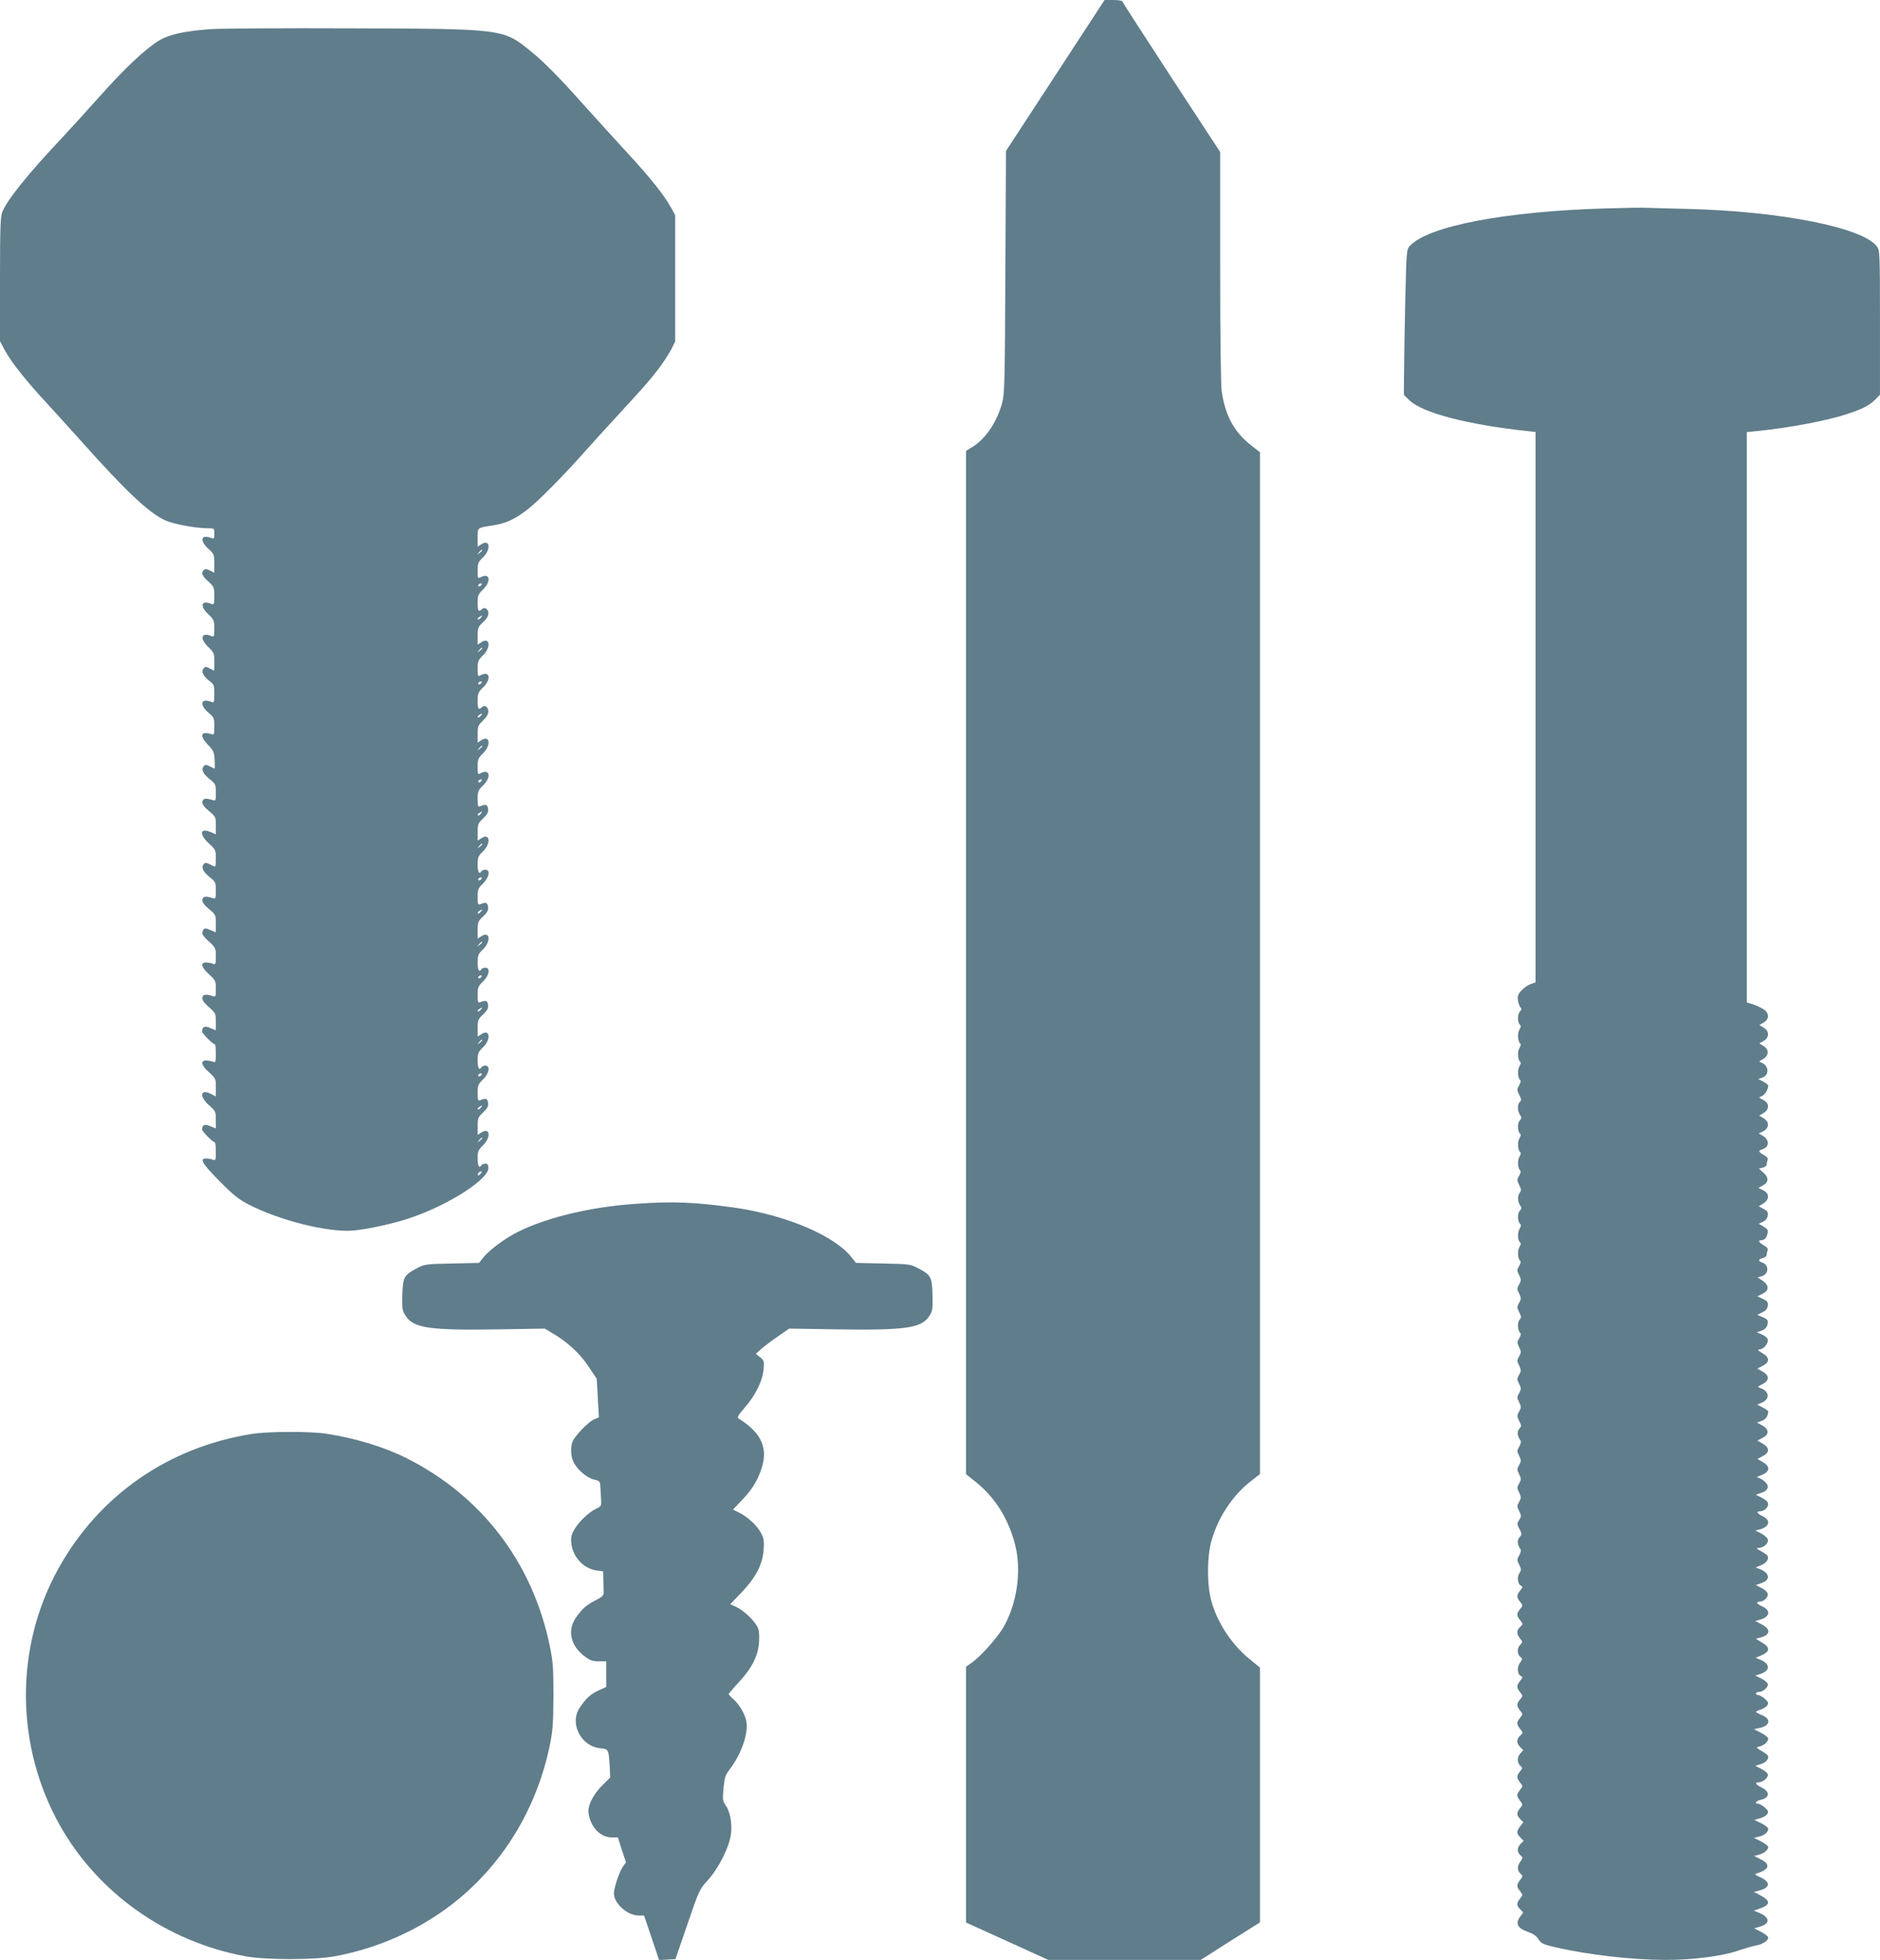
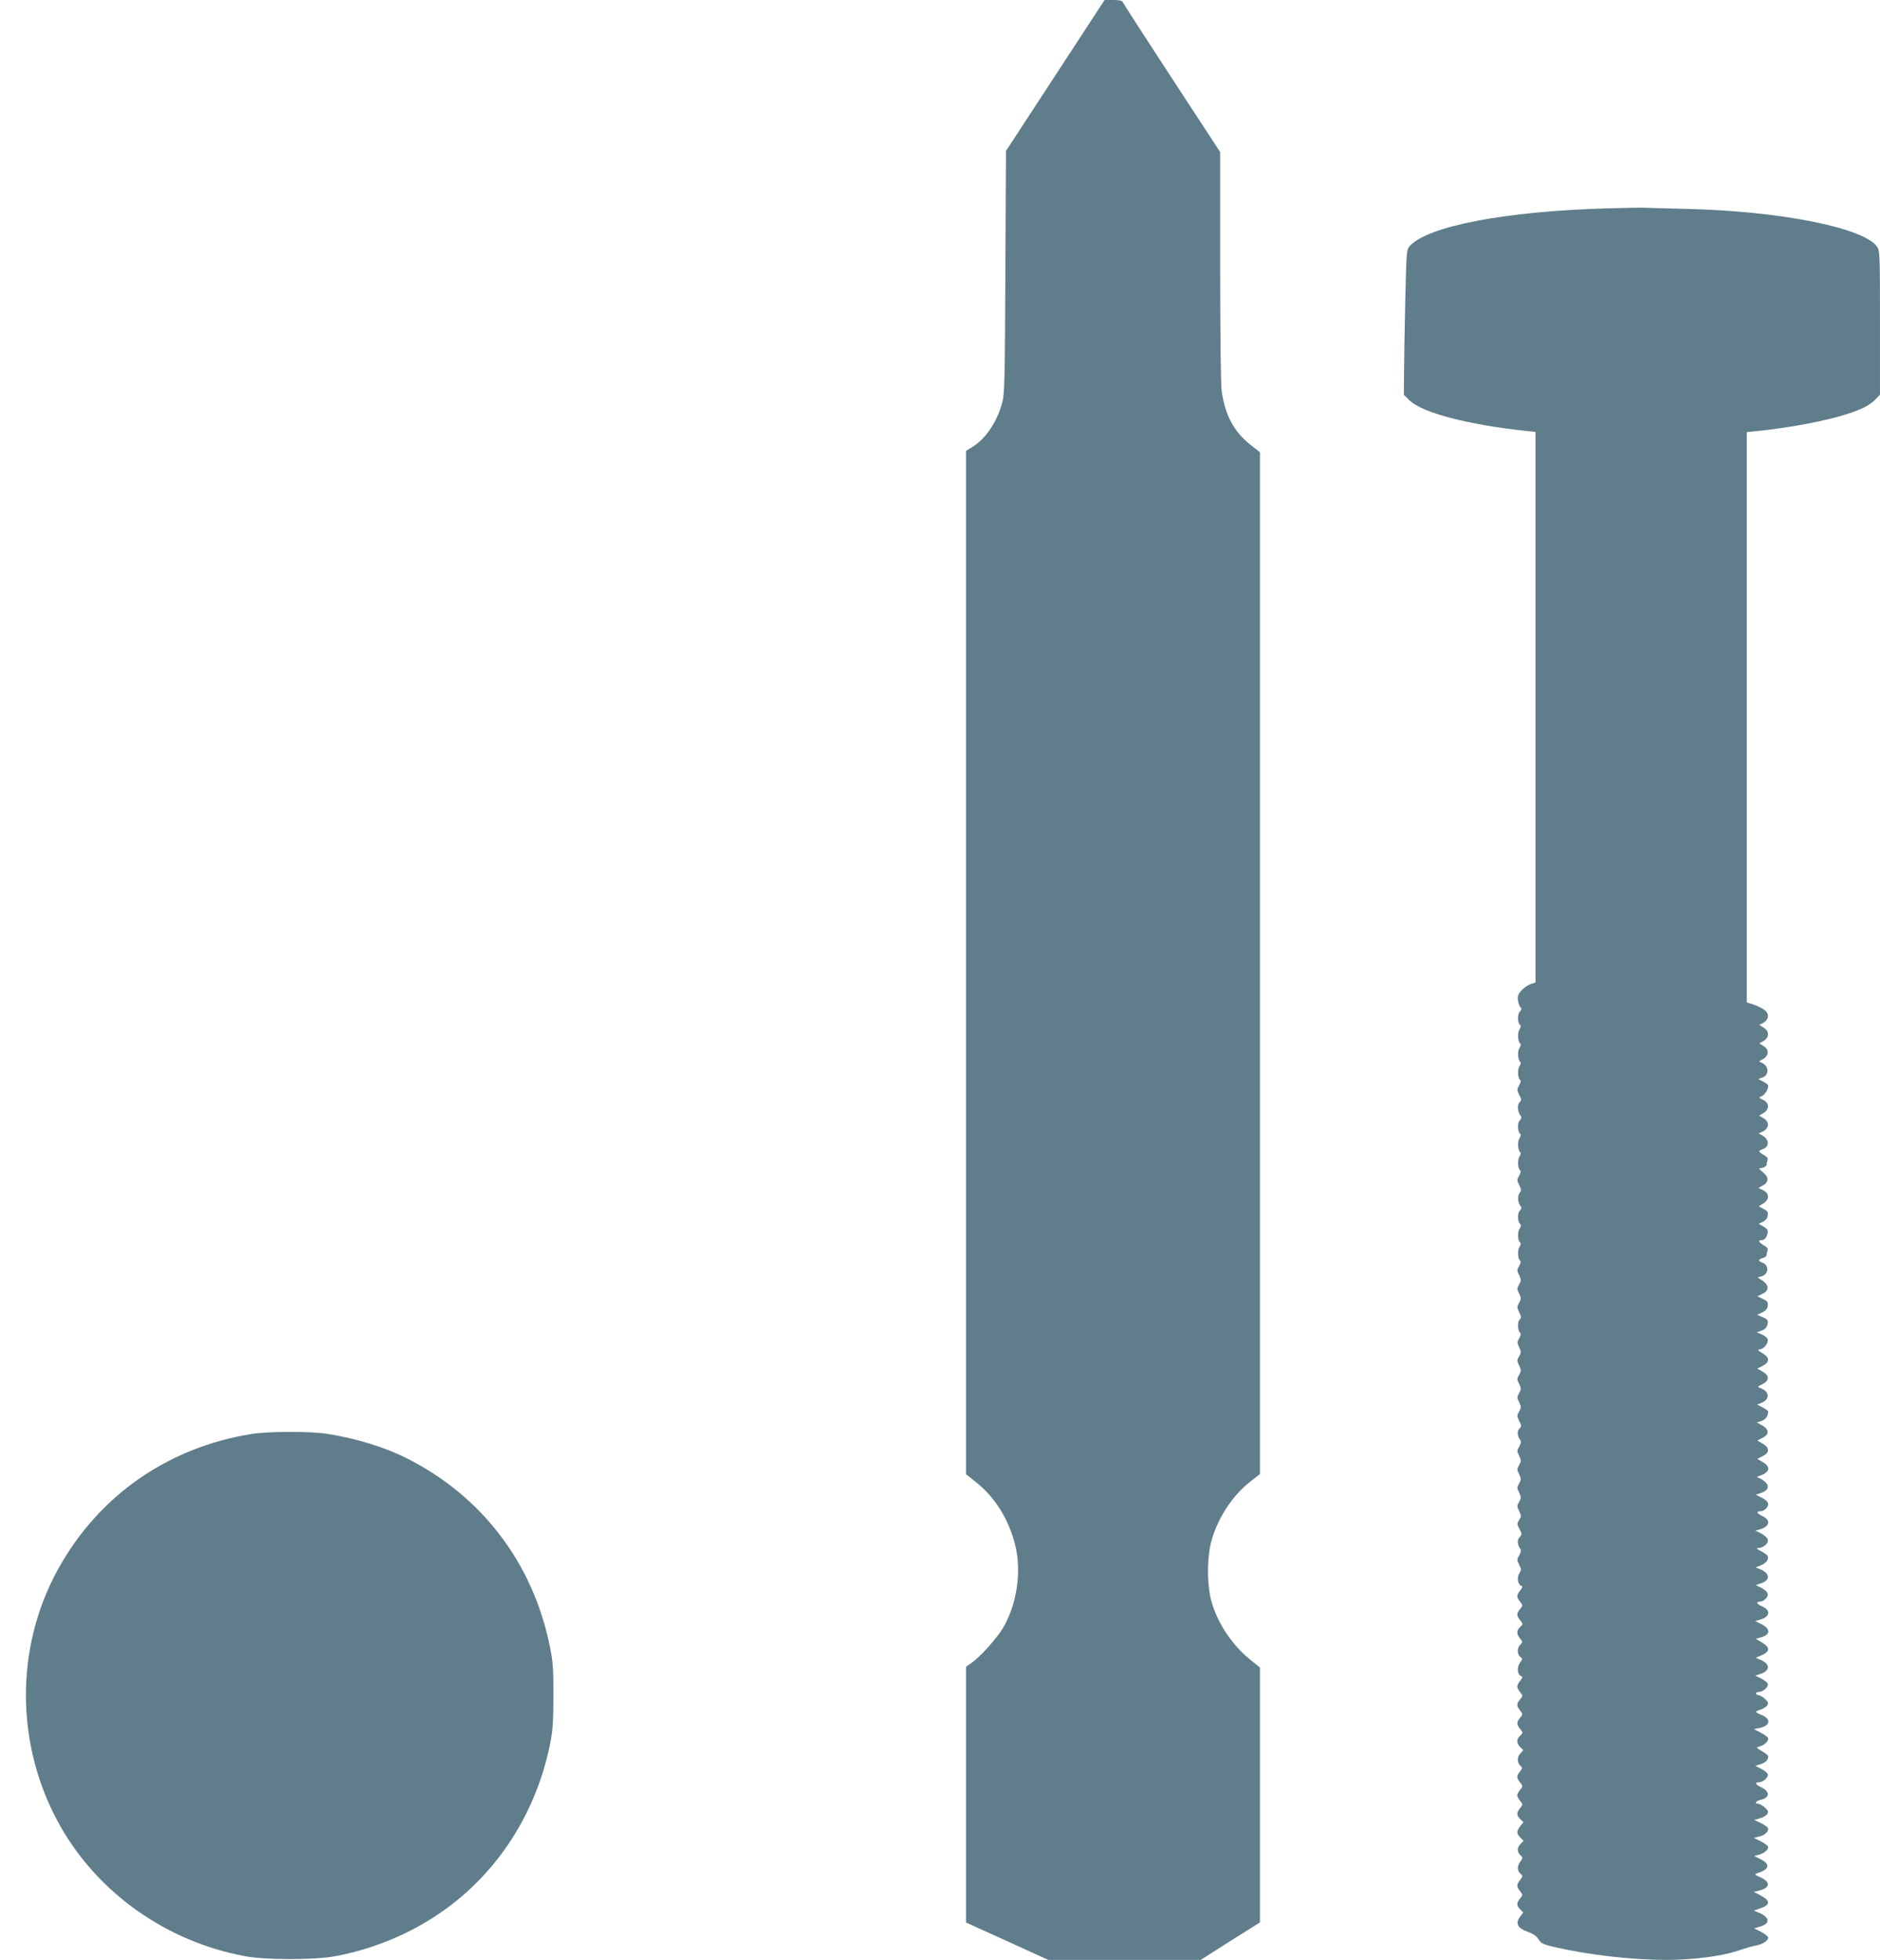
<svg xmlns="http://www.w3.org/2000/svg" version="1.0" width="1228pt" height="1280pt" viewBox="0 0 1228 1280" preserveAspectRatio="xMidYMid meet">
  <g transform="translate(0,1280) scale(0.1,-0.1)" fill="#607d8b" stroke="none">
    <path d="M6893 12307 l-322 -493 -4 -790 c-3 -698 -5 -796 -20 -852 -34 -126 -106 -234 -192 -289 l-45 -28 0 -3341 0 -3342 69 -55 c123 -100 210 -240 252 -407 43 -170 12 -385 -78 -540 -41 -69 -152 -193 -208 -231 l-35 -24 0 -836 0 -835 269 -122 268 -122 498 0 498 0 193 123 194 122 0 832 0 832 -71 58 c-124 102 -223 260 -254 408 -21 102 -19 255 5 350 40 155 138 307 261 402 l59 46 0 3337 0 3336 -62 49 c-109 87 -165 192 -188 350 -6 41 -10 375 -10 816 l0 746 -316 483 c-174 266 -318 490 -321 497 -3 9 -24 13 -62 13 l-56 0 -322 -493z" />
-     <path d="M1381 12610 c-170 -12 -274 -34 -339 -73 -89 -53 -229 -184 -392 -368 -85 -95 -193 -214 -240 -264 -224 -237 -361 -407 -395 -489 -12 -29 -15 -106 -15 -440 l0 -404 30 -57 c41 -77 139 -201 279 -352 64 -69 160 -176 215 -237 294 -330 446 -474 554 -524 54 -25 200 -52 280 -52 42 0 42 0 42 -36 0 -31 -3 -35 -17 -29 -69 29 -83 -14 -23 -68 38 -35 40 -39 40 -97 l0 -61 -29 15 c-21 11 -31 12 -40 3 -19 -19 -12 -37 29 -74 38 -35 40 -39 40 -96 0 -52 -2 -58 -17 -52 -68 29 -81 -11 -24 -65 39 -37 41 -43 41 -96 0 -50 -2 -55 -17 -49 -68 29 -82 -13 -23 -70 38 -37 40 -42 40 -97 l0 -59 -29 15 c-25 13 -31 14 -41 1 -17 -20 -4 -49 35 -80 33 -25 35 -29 35 -87 0 -53 -2 -59 -17 -53 -69 29 -84 -15 -24 -67 39 -33 41 -38 41 -92 0 -55 -1 -57 -22 -50 -67 21 -76 -11 -20 -70 36 -37 41 -47 44 -99 1 -31 2 -57 0 -57 -2 0 -16 7 -31 15 -25 12 -31 13 -41 0 -17 -21 -4 -48 40 -84 38 -30 40 -35 40 -88 0 -53 -1 -55 -22 -48 -45 14 -63 11 -66 -12 -2 -15 10 -32 42 -59 45 -37 46 -40 46 -96 l0 -57 -35 15 c-70 29 -75 -15 -10 -75 43 -39 45 -44 45 -96 0 -30 -2 -55 -5 -55 -4 0 -19 7 -34 15 -25 12 -31 13 -41 0 -17 -21 -4 -48 40 -84 38 -30 40 -35 40 -88 0 -53 -1 -55 -22 -48 -45 14 -63 11 -66 -12 -2 -15 10 -32 42 -59 45 -37 46 -40 46 -96 l0 -57 -36 15 c-30 13 -38 13 -45 2 -15 -23 -10 -35 36 -77 43 -40 45 -44 45 -97 0 -50 -2 -55 -17 -49 -10 5 -29 8 -43 9 -43 2 -37 -31 14 -76 44 -40 46 -44 46 -96 0 -52 -1 -54 -22 -47 -45 14 -63 11 -66 -11 -2 -15 11 -34 42 -61 44 -39 46 -43 46 -96 l0 -56 -36 15 c-38 16 -53 9 -54 -23 0 -12 70 -83 83 -83 4 0 7 -27 7 -61 0 -54 -2 -60 -17 -54 -10 5 -29 8 -43 9 -43 2 -37 -31 14 -76 45 -40 46 -43 46 -100 l0 -59 -31 16 c-70 37 -80 -15 -14 -73 43 -38 45 -42 45 -96 l0 -56 -37 15 c-37 16 -52 10 -53 -22 0 -12 70 -83 83 -83 4 0 7 -27 7 -61 0 -54 -2 -60 -17 -54 -10 5 -29 8 -43 9 -50 2 -32 -31 82 -146 92 -93 128 -122 193 -155 204 -105 519 -183 681 -170 100 9 281 49 389 88 246 86 495 248 495 320 0 22 -5 29 -19 29 -11 0 -23 -4 -26 -10 -15 -24 -25 -6 -25 43 0 48 4 57 35 87 54 52 46 121 -10 84 l-25 -16 0 57 c0 52 3 59 36 90 27 26 35 40 32 62 -3 28 -15 33 -50 18 -16 -6 -18 -1 -18 47 0 49 3 57 35 88 41 39 49 90 16 90 -11 0 -23 -4 -26 -10 -15 -24 -25 -6 -25 43 0 48 4 57 35 87 54 52 45 122 -10 86 l-25 -16 0 55 c0 52 3 59 36 90 27 26 35 40 32 62 -3 28 -15 33 -50 18 -16 -6 -18 -1 -18 47 0 49 3 57 35 88 41 39 49 90 16 90 -11 0 -23 -4 -26 -10 -15 -24 -25 -6 -25 43 0 48 4 57 35 87 54 52 45 122 -10 86 l-25 -16 0 55 c0 52 3 59 36 90 27 26 35 40 32 62 -3 28 -15 33 -50 18 -16 -6 -18 -1 -18 47 0 49 3 57 35 88 41 39 49 90 16 90 -11 0 -23 -4 -26 -10 -15 -24 -25 -6 -25 43 0 48 4 57 35 87 54 52 45 122 -10 86 l-25 -16 0 55 c0 52 3 59 36 90 27 26 35 40 32 62 -3 28 -15 33 -50 18 -16 -6 -18 -1 -18 47 0 49 3 57 35 88 56 54 45 112 -16 80 -18 -10 -19 -7 -19 43 0 48 4 57 35 87 54 52 45 122 -10 86 l-25 -16 0 55 c0 51 3 59 35 89 23 22 35 43 35 60 0 29 -25 45 -43 27 -21 -21 -27 -11 -27 42 0 48 4 57 35 87 56 54 45 112 -16 80 -18 -10 -19 -7 -19 43 0 48 4 57 35 87 54 52 45 122 -10 86 l-25 -16 0 57 c0 52 3 59 35 89 23 21 35 41 35 58 0 29 -25 45 -43 27 -21 -21 -27 -11 -27 42 0 48 4 57 35 87 56 54 45 112 -16 80 -18 -10 -19 -7 -19 43 0 48 4 57 35 87 54 52 45 122 -10 86 l-25 -16 0 59 c0 68 -6 63 108 81 83 14 141 42 227 110 66 52 234 223 360 365 44 50 132 146 195 215 199 216 228 249 289 328 32 42 70 101 85 129 l26 52 0 413 0 413 -28 51 c-47 84 -134 193 -289 361 -80 87 -198 217 -262 288 -175 197 -278 301 -366 372 -179 145 -176 145 -1180 148 -429 2 -836 -1 -904 -5z m1769 -3404 c0 -2 -8 -10 -17 -17 -16 -13 -17 -12 -4 4 13 16 21 21 21 13z m-5 -226 c-3 -5 -11 -10 -16 -10 -6 0 -7 5 -4 10 3 6 11 10 16 10 6 0 7 -4 4 -10z m-5 -215 c-7 -9 -15 -13 -19 -10 -3 3 1 10 9 15 21 14 24 12 10 -5z m10 -199 c0 -2 -8 -10 -17 -17 -16 -13 -17 -12 -4 4 13 16 21 21 21 13z m-5 -226 c-3 -5 -11 -10 -16 -10 -6 0 -7 5 -4 10 3 6 11 10 16 10 6 0 7 -4 4 -10z m-5 -215 c-7 -9 -15 -13 -19 -10 -3 3 1 10 9 15 21 14 24 12 10 -5z m10 -199 c0 -2 -8 -10 -17 -17 -16 -13 -17 -12 -4 4 13 16 21 21 21 13z m-5 -226 c-3 -5 -11 -10 -16 -10 -6 0 -7 5 -4 10 3 6 11 10 16 10 6 0 7 -4 4 -10z m-5 -215 c-7 -9 -15 -13 -19 -10 -3 3 1 10 9 15 21 14 24 12 10 -5z m10 -199 c0 -2 -8 -10 -17 -17 -16 -13 -17 -12 -4 4 13 16 21 21 21 13z m-5 -226 c-3 -5 -11 -10 -16 -10 -6 0 -7 5 -4 10 3 6 11 10 16 10 6 0 7 -4 4 -10z m-5 -215 c-7 -9 -15 -13 -19 -10 -3 3 1 10 9 15 21 14 24 12 10 -5z m10 -199 c0 -2 -8 -10 -17 -17 -16 -13 -17 -12 -4 4 13 16 21 21 21 13z m-5 -226 c-3 -5 -11 -10 -16 -10 -6 0 -7 5 -4 10 3 6 11 10 16 10 6 0 7 -4 4 -10z m-5 -215 c-7 -9 -15 -13 -19 -10 -3 3 1 10 9 15 21 14 24 12 10 -5z m10 -199 c0 -2 -8 -10 -17 -17 -16 -13 -17 -12 -4 4 13 16 21 21 21 13z m-5 -226 c-3 -5 -11 -10 -16 -10 -6 0 -7 5 -4 10 3 6 11 10 16 10 6 0 7 -4 4 -10z m-5 -215 c-7 -9 -15 -13 -19 -10 -3 3 1 10 9 15 21 14 24 12 10 -5z m10 -199 c0 -2 -8 -10 -17 -17 -16 -13 -17 -12 -4 4 13 16 21 21 21 13z m-10 -231 c-7 -9 -15 -13 -17 -11 -7 7 7 26 19 26 6 0 6 -6 -2 -15z" />
    <path d="M10490 11439 c-655 -19 -1159 -115 -1280 -244 -23 -25 -23 -27 -31 -362 -4 -186 -8 -400 -8 -475 l-1 -137 36 -35 c84 -82 378 -159 767 -201 l57 -6 0 -1798 0 -1797 -35 -12 c-18 -7 -46 -27 -60 -44 -21 -25 -24 -36 -19 -67 4 -20 12 -39 18 -43 7 -4 4 -13 -7 -26 -17 -19 -15 -76 4 -88 5 -3 2 -15 -6 -28 -15 -23 -11 -81 6 -92 5 -3 2 -15 -6 -28 -15 -23 -11 -81 6 -92 5 -3 2 -15 -6 -28 -15 -23 -11 -81 6 -91 4 -3 1 -18 -8 -33 -15 -26 -15 -31 0 -62 16 -30 16 -35 2 -50 -17 -18 -12 -62 8 -88 7 -9 5 -18 -7 -31 -17 -18 -13 -75 5 -87 5 -3 2 -15 -6 -28 -15 -23 -11 -81 6 -92 5 -3 2 -15 -6 -28 -15 -23 -11 -81 6 -91 4 -3 1 -18 -8 -33 -15 -26 -15 -31 0 -61 15 -29 15 -36 2 -54 -15 -21 -11 -61 8 -85 7 -9 5 -18 -7 -31 -17 -18 -13 -75 6 -87 5 -3 2 -16 -6 -29 -16 -24 -13 -80 5 -91 5 -3 2 -15 -6 -28 -15 -23 -11 -81 6 -91 4 -3 1 -18 -8 -33 -15 -26 -15 -31 0 -60 14 -30 14 -35 0 -60 -15 -26 -15 -31 0 -60 14 -30 14 -35 0 -60 -15 -26 -15 -31 0 -62 15 -30 16 -35 2 -50 -16 -17 -11 -75 6 -86 5 -3 2 -18 -7 -33 -15 -26 -15 -31 -1 -60 14 -29 14 -34 0 -59 -15 -26 -15 -31 0 -60 14 -30 14 -35 0 -60 -15 -26 -15 -31 0 -60 14 -30 14 -35 0 -60 -15 -26 -15 -31 0 -60 14 -30 14 -35 0 -60 -15 -26 -15 -31 0 -62 16 -30 16 -35 1 -51 -16 -18 -13 -50 7 -75 6 -7 3 -23 -7 -41 -16 -27 -16 -32 -1 -61 14 -30 14 -35 0 -60 -15 -26 -15 -31 0 -60 14 -30 14 -35 0 -60 -15 -26 -15 -31 0 -60 14 -30 14 -35 0 -60 -15 -26 -15 -31 0 -61 15 -30 15 -35 0 -58 -15 -23 -15 -27 2 -59 17 -32 17 -35 1 -53 -18 -19 -15 -51 5 -77 6 -7 3 -23 -7 -41 -16 -27 -16 -32 -1 -62 15 -29 15 -35 1 -56 -17 -26 -10 -73 12 -82 11 -4 10 -10 -6 -30 -25 -32 -25 -44 -1 -74 19 -24 19 -25 0 -48 -24 -29 -24 -42 1 -73 19 -25 19 -26 0 -43 -25 -23 -25 -46 -1 -76 18 -22 18 -23 -1 -43 -21 -23 -18 -64 6 -80 11 -8 10 -14 -6 -36 -21 -29 -17 -77 8 -87 11 -4 10 -10 -6 -30 -25 -32 -25 -44 -1 -74 19 -24 19 -25 0 -48 -24 -29 -24 -42 0 -72 19 -24 19 -25 0 -48 -24 -29 -24 -42 1 -73 19 -25 19 -26 0 -43 -26 -23 -25 -50 0 -75 l20 -20 -20 -23 c-23 -24 -20 -63 4 -82 11 -9 10 -15 -5 -34 -24 -29 -24 -42 0 -72 19 -24 19 -25 0 -48 -10 -13 -19 -29 -19 -36 0 -7 9 -23 19 -36 19 -24 19 -25 0 -48 -24 -30 -24 -46 1 -71 l21 -21 -21 -26 c-25 -33 -25 -48 1 -74 l21 -21 -22 -23 c-23 -25 -21 -53 5 -75 13 -11 12 -16 -6 -41 -21 -30 -19 -58 6 -79 13 -11 12 -16 -5 -37 -25 -32 -25 -44 -1 -74 19 -24 19 -25 0 -48 -24 -30 -24 -46 1 -71 l20 -20 -22 -30 c-31 -43 -15 -73 52 -97 35 -12 57 -28 70 -49 17 -27 30 -33 112 -52 220 -50 499 -82 723 -82 170 0 360 24 464 59 47 16 102 32 121 35 42 7 80 32 80 51 0 8 -21 25 -46 38 l-46 23 40 12 c67 20 63 60 -8 90 l-34 14 38 13 c73 25 73 51 1 89 l-39 20 35 9 c73 18 76 56 7 87 -36 16 -39 20 -23 25 83 25 92 59 26 92 l-43 22 28 7 c34 8 64 32 64 50 0 8 -21 24 -47 38 l-47 23 32 8 c36 7 62 29 62 51 0 8 -20 24 -45 36 l-46 22 37 11 c20 5 42 18 48 28 9 15 6 23 -17 43 -15 13 -35 24 -43 24 -26 0 -15 18 15 25 62 13 65 54 6 82 -38 18 -46 33 -16 33 28 0 65 34 58 53 -3 9 -23 25 -43 35 l-38 19 36 12 c33 11 48 27 48 51 0 5 -18 20 -41 33 -40 24 -40 25 -15 31 29 7 56 32 56 52 0 7 -21 24 -47 37 l-46 24 33 7 c72 14 82 58 20 84 -22 9 -40 19 -40 22 0 3 14 10 32 15 17 6 36 18 42 28 9 15 6 23 -17 43 -15 13 -35 24 -43 24 -8 0 -14 5 -14 10 0 6 9 10 19 10 28 0 65 34 58 53 -3 9 -23 25 -43 35 l-38 19 37 12 c61 21 60 65 -4 91 l-31 13 33 14 c62 26 64 53 8 86 l-40 24 28 8 c67 16 72 55 11 86 l-43 22 28 8 c69 19 77 61 17 88 -39 17 -43 31 -10 31 9 0 25 9 36 21 22 25 12 47 -35 71 l-32 16 35 12 c61 20 58 64 -5 91 l-31 12 36 15 c35 14 53 42 41 62 -3 6 -23 19 -43 30 -27 14 -32 19 -17 20 32 0 67 29 63 53 -2 12 -19 28 -42 41 l-40 20 28 7 c65 18 75 60 21 86 -39 18 -46 33 -16 33 11 0 27 7 35 16 27 27 19 50 -25 72 l-40 20 35 12 c49 16 57 47 20 77 -16 13 -36 23 -44 24 -8 0 -1 5 15 11 66 23 74 57 20 89 l-36 21 33 17 c48 23 49 55 3 82 l-36 21 33 17 c46 22 45 57 -2 82 l-34 19 31 10 c27 10 42 32 43 62 0 4 -16 16 -36 26 l-36 19 30 12 c56 24 50 76 -12 97 -18 6 -16 9 14 23 48 23 50 56 5 82 l-36 21 33 17 c49 24 49 55 1 83 -34 21 -36 23 -15 26 27 4 57 45 48 67 -3 9 -20 22 -38 30 l-33 14 32 11 c20 7 33 20 37 36 8 31 4 38 -35 54 l-31 13 33 16 c23 11 34 24 36 43 3 24 -2 31 -32 45 l-36 17 33 16 c45 21 45 56 1 86 l-33 22 25 6 c50 13 53 76 4 91 -26 9 -24 22 6 29 14 4 25 13 25 20 0 8 3 21 6 30 4 11 -4 21 -25 33 -32 19 -40 33 -18 33 21 0 35 14 42 42 6 23 2 30 -25 47 l-32 19 28 13 c18 9 29 23 31 41 3 22 -2 30 -28 43 l-31 17 28 17 c43 26 43 66 2 87 l-32 16 26 14 c41 21 44 54 7 85 l-30 27 25 6 c14 3 26 13 26 20 0 8 3 21 6 30 4 11 -4 21 -25 33 -38 22 -38 27 -5 39 41 14 42 59 2 84 l-30 18 28 13 c41 21 43 62 5 85 l-30 18 27 16 c41 25 41 65 0 86 -32 16 -32 17 -10 25 20 8 42 44 42 69 0 5 -15 17 -32 26 l-33 17 26 9 c48 16 44 79 -5 98 -19 7 -18 8 8 22 41 22 44 63 6 86 l-28 18 27 15 c38 22 40 64 2 87 l-29 18 27 15 c40 23 39 64 -2 89 -17 11 -49 25 -69 32 l-38 11 0 1863 0 1862 68 7 c213 21 470 70 602 116 90 30 132 53 169 89 l31 32 0 470 c0 448 -1 471 -19 497 -89 125 -636 233 -1251 247 -124 3 -238 6 -255 7 -16 2 -136 0 -265 -4z" />
-     <path d="M4155 4938 c-309 -20 -621 -98 -805 -201 -75 -42 -164 -111 -195 -152 l-26 -33 -177 -4 c-168 -3 -180 -5 -227 -30 -86 -45 -93 -58 -97 -174 -2 -95 -1 -104 24 -141 51 -77 159 -92 601 -85 l305 5 44 -26 c102 -59 186 -136 241 -220 l55 -82 7 -126 7 -126 -30 -12 c-37 -15 -128 -109 -142 -146 -14 -37 -12 -90 4 -128 21 -50 84 -106 133 -119 39 -9 43 -13 44 -42 1 -17 3 -54 5 -82 3 -49 2 -51 -31 -67 -49 -23 -112 -83 -142 -134 -21 -36 -25 -53 -21 -92 9 -90 81 -167 167 -178 l41 -6 1 -53 c1 -30 1 -66 2 -81 1 -23 -7 -31 -52 -54 -64 -33 -92 -59 -132 -118 -54 -83 -31 -179 59 -248 36 -27 53 -33 93 -33 l49 0 0 -83 0 -84 -50 -23 c-53 -25 -83 -52 -124 -114 -68 -102 9 -252 136 -264 54 -5 54 -5 61 -129 l3 -62 -48 -47 c-65 -64 -103 -141 -93 -191 16 -91 79 -153 152 -153 l39 0 26 -82 27 -81 -21 -29 c-23 -34 -58 -137 -58 -174 0 -65 88 -144 161 -144 l36 0 49 -145 49 -146 54 3 53 3 78 227 c76 222 78 228 134 289 72 80 142 221 151 304 8 70 -7 146 -36 186 -18 26 -20 38 -13 109 6 70 11 86 40 124 77 101 124 236 109 315 -9 47 -47 112 -85 144 -16 14 -30 29 -30 32 0 4 28 38 63 75 89 96 129 175 135 265 3 52 0 79 -11 101 -22 43 -93 109 -138 129 l-39 18 74 77 c93 98 137 182 144 278 4 55 1 76 -16 108 -24 48 -85 105 -142 134 l-42 21 54 57 c67 70 99 119 128 199 51 140 8 242 -144 338 -13 8 -7 20 41 75 69 79 115 174 121 249 4 50 3 56 -23 77 l-28 22 34 31 c19 17 68 54 109 82 l75 52 309 -5 c445 -7 553 8 604 84 24 36 25 46 23 141 -3 117 -9 130 -96 175 -47 25 -59 27 -227 30 l-177 4 -26 33 c-109 144 -433 281 -775 329 -254 35 -393 41 -635 24z" />
    <path d="M1645 3435 c-547 -87 -999 -402 -1264 -880 -286 -516 -282 -1157 11 -1678 249 -442 697 -758 1209 -853 131 -25 457 -25 588 0 280 52 547 171 766 341 327 254 551 621 637 1040 19 93 22 142 23 320 0 182 -3 226 -24 325 -111 543 -444 980 -936 1227 -143 72 -333 130 -520 159 -111 17 -381 16 -490 -1z" />
  </g>
</svg>